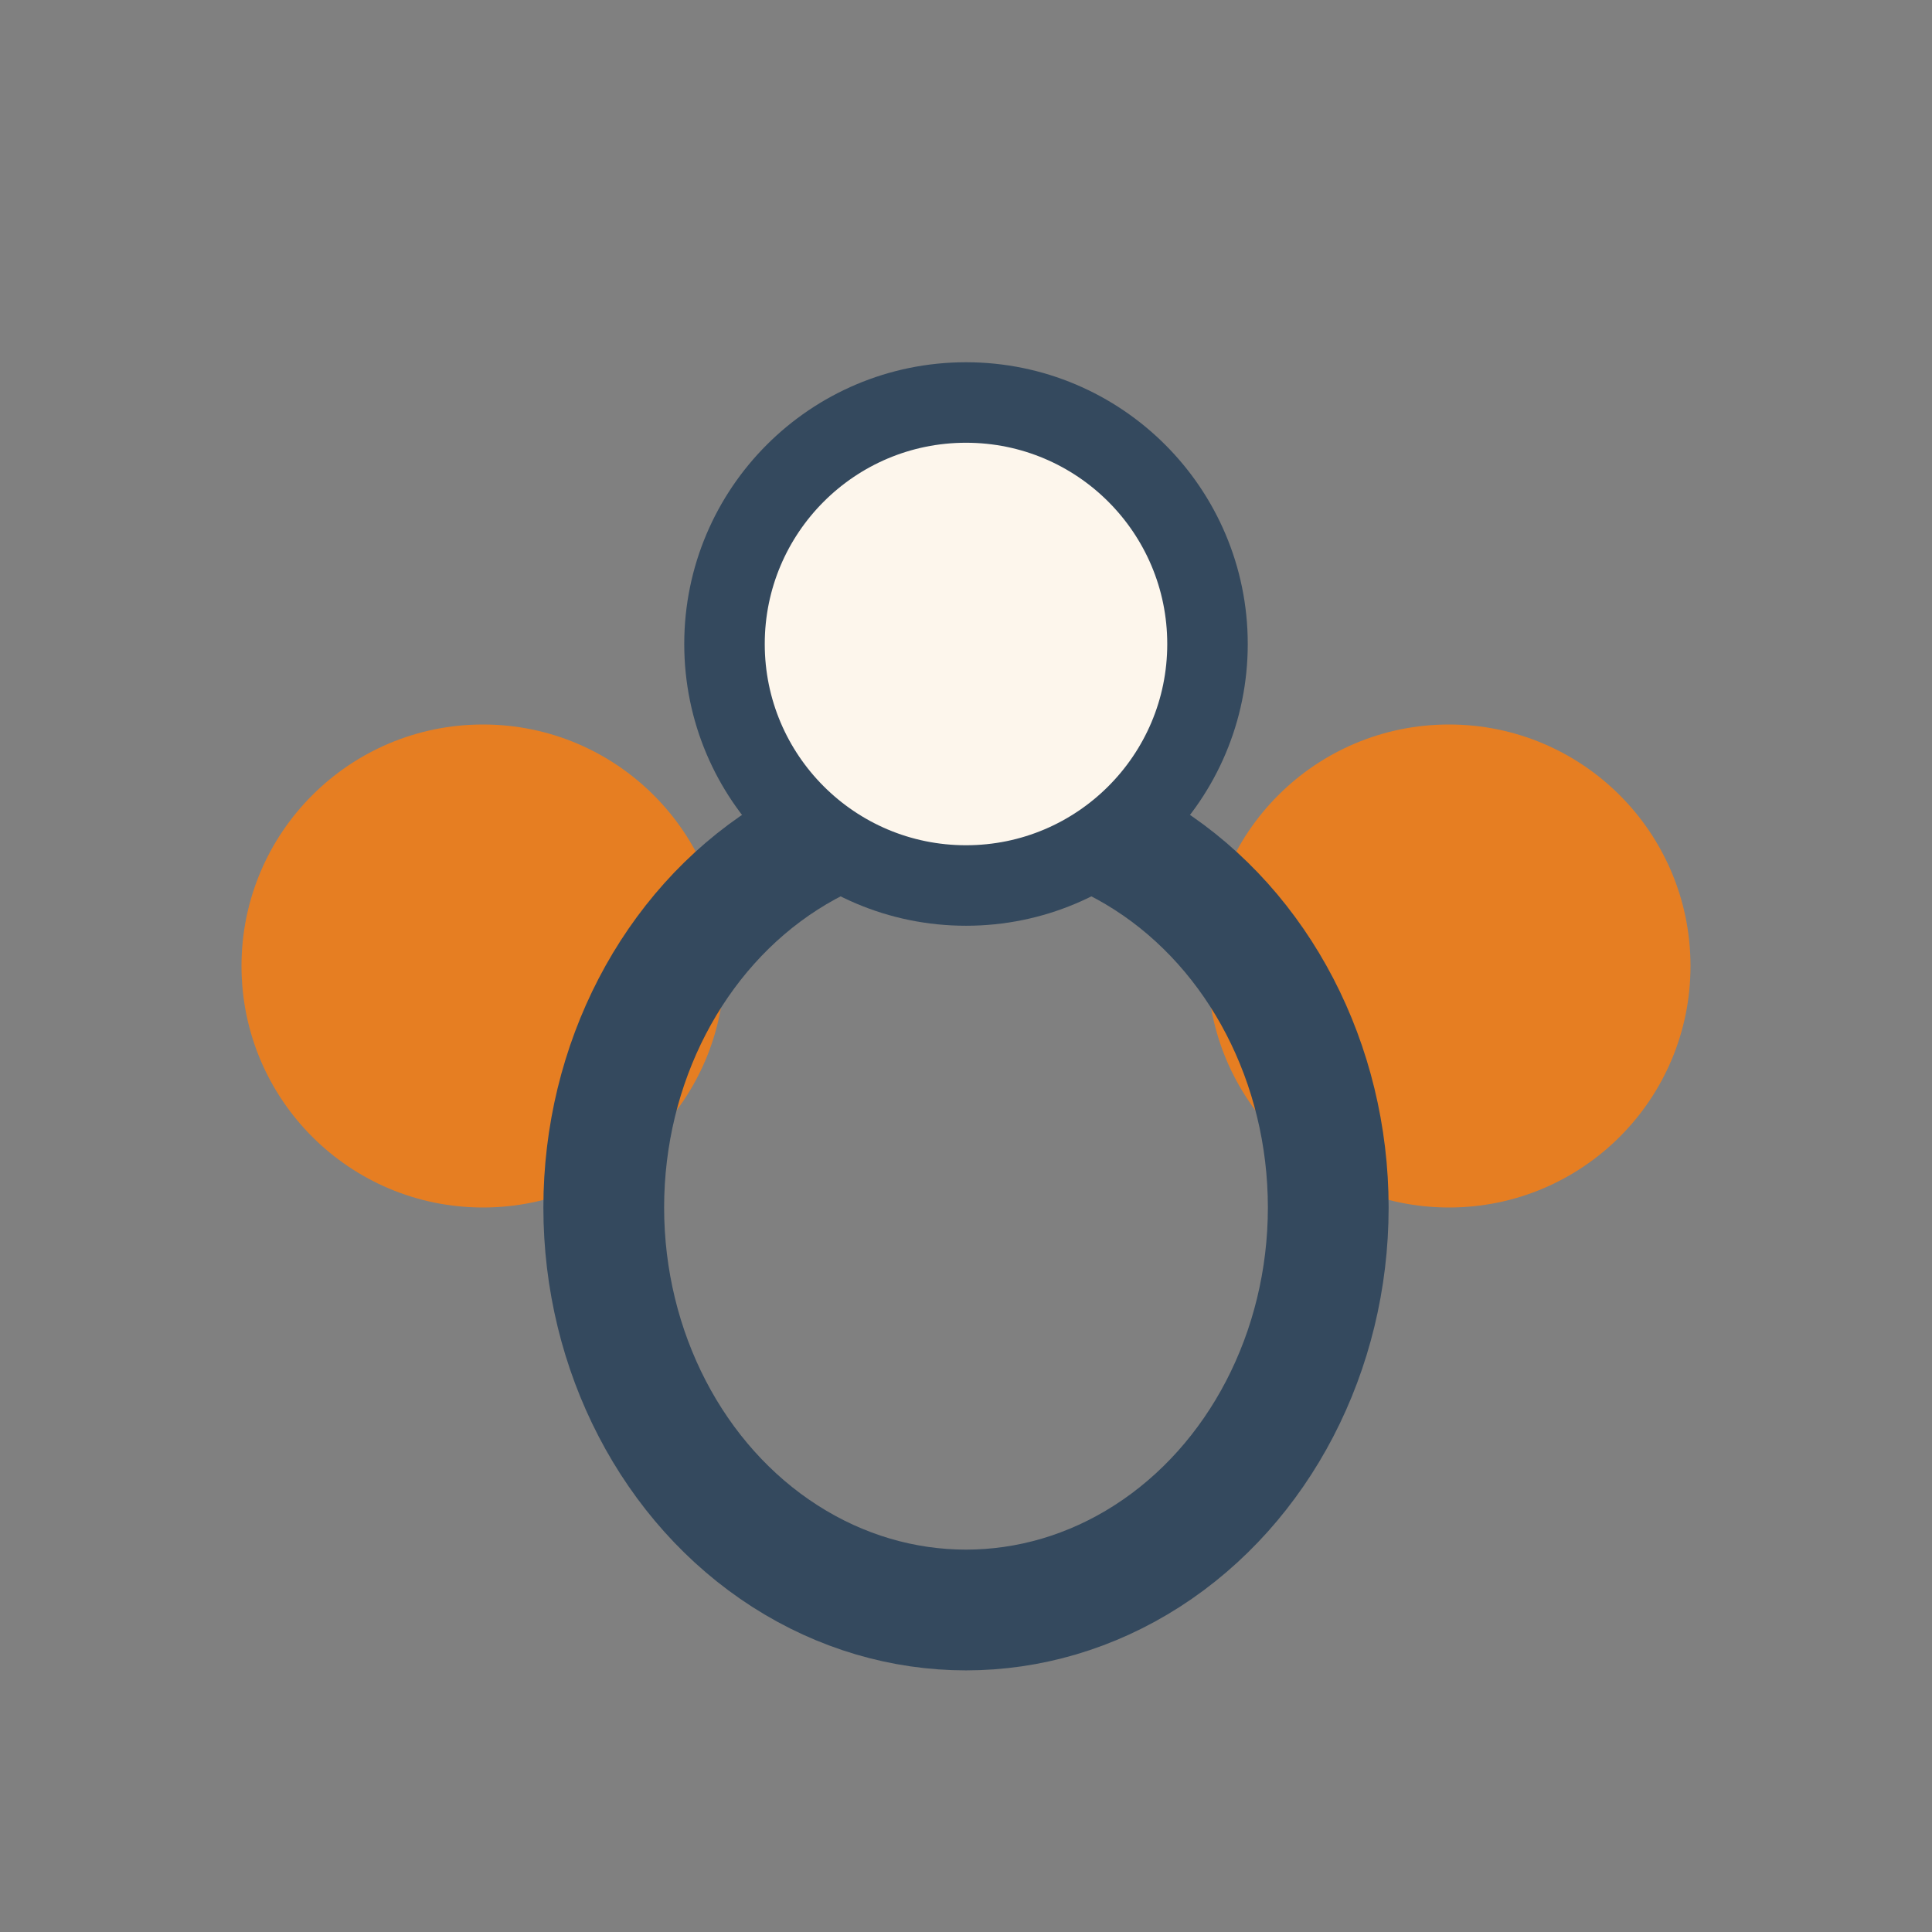
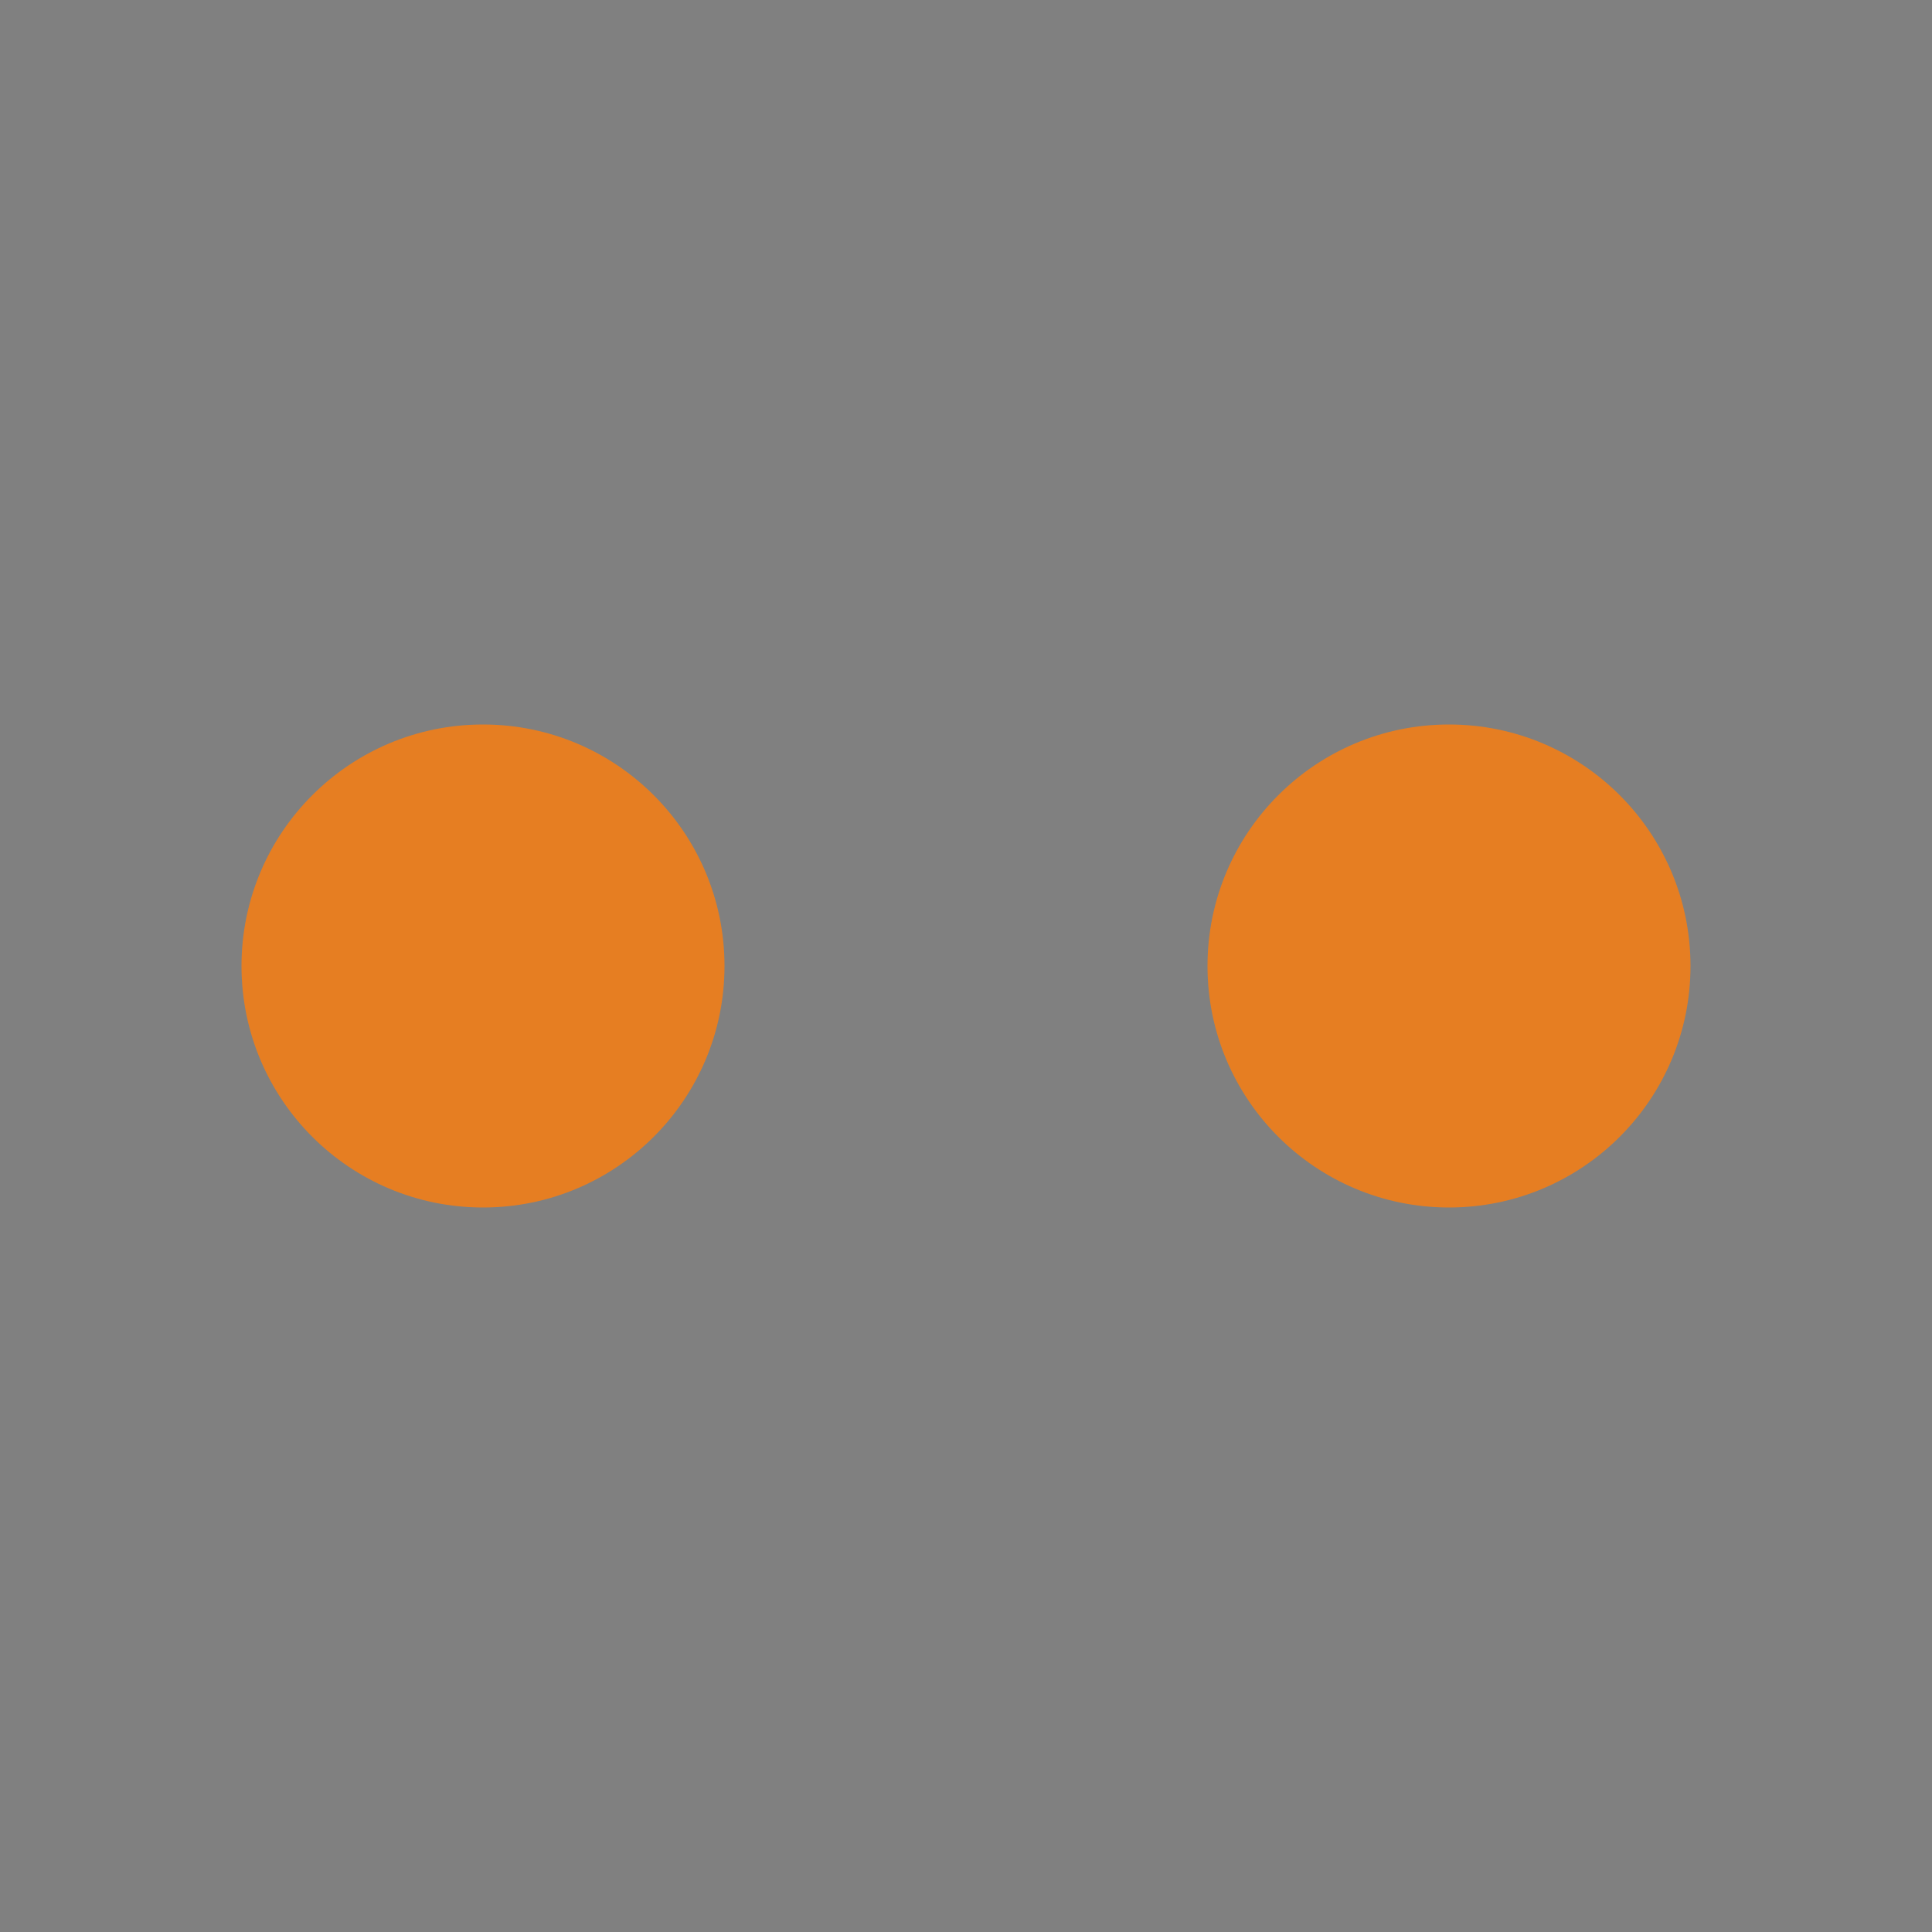
<svg xmlns="http://www.w3.org/2000/svg" width="24" height="24" viewBox="0 0 24 24">
  <rect x="0" y="0" width="24" height="24" fill="#808080" stroke="none" />
  <circle cx="6" cy="12" r="3" fill="#E67E22" />
  <circle cx="18" cy="12" r="3" fill="#E67E22" />
-   <ellipse cx="12" cy="15" rx="4.5" ry="5" fill="none" stroke="#34495E" stroke-width="1.5" />
-   <circle cx="12" cy="8" r="3" fill="#FDF6EC" stroke="#34495E" stroke-width="1" />
</svg>